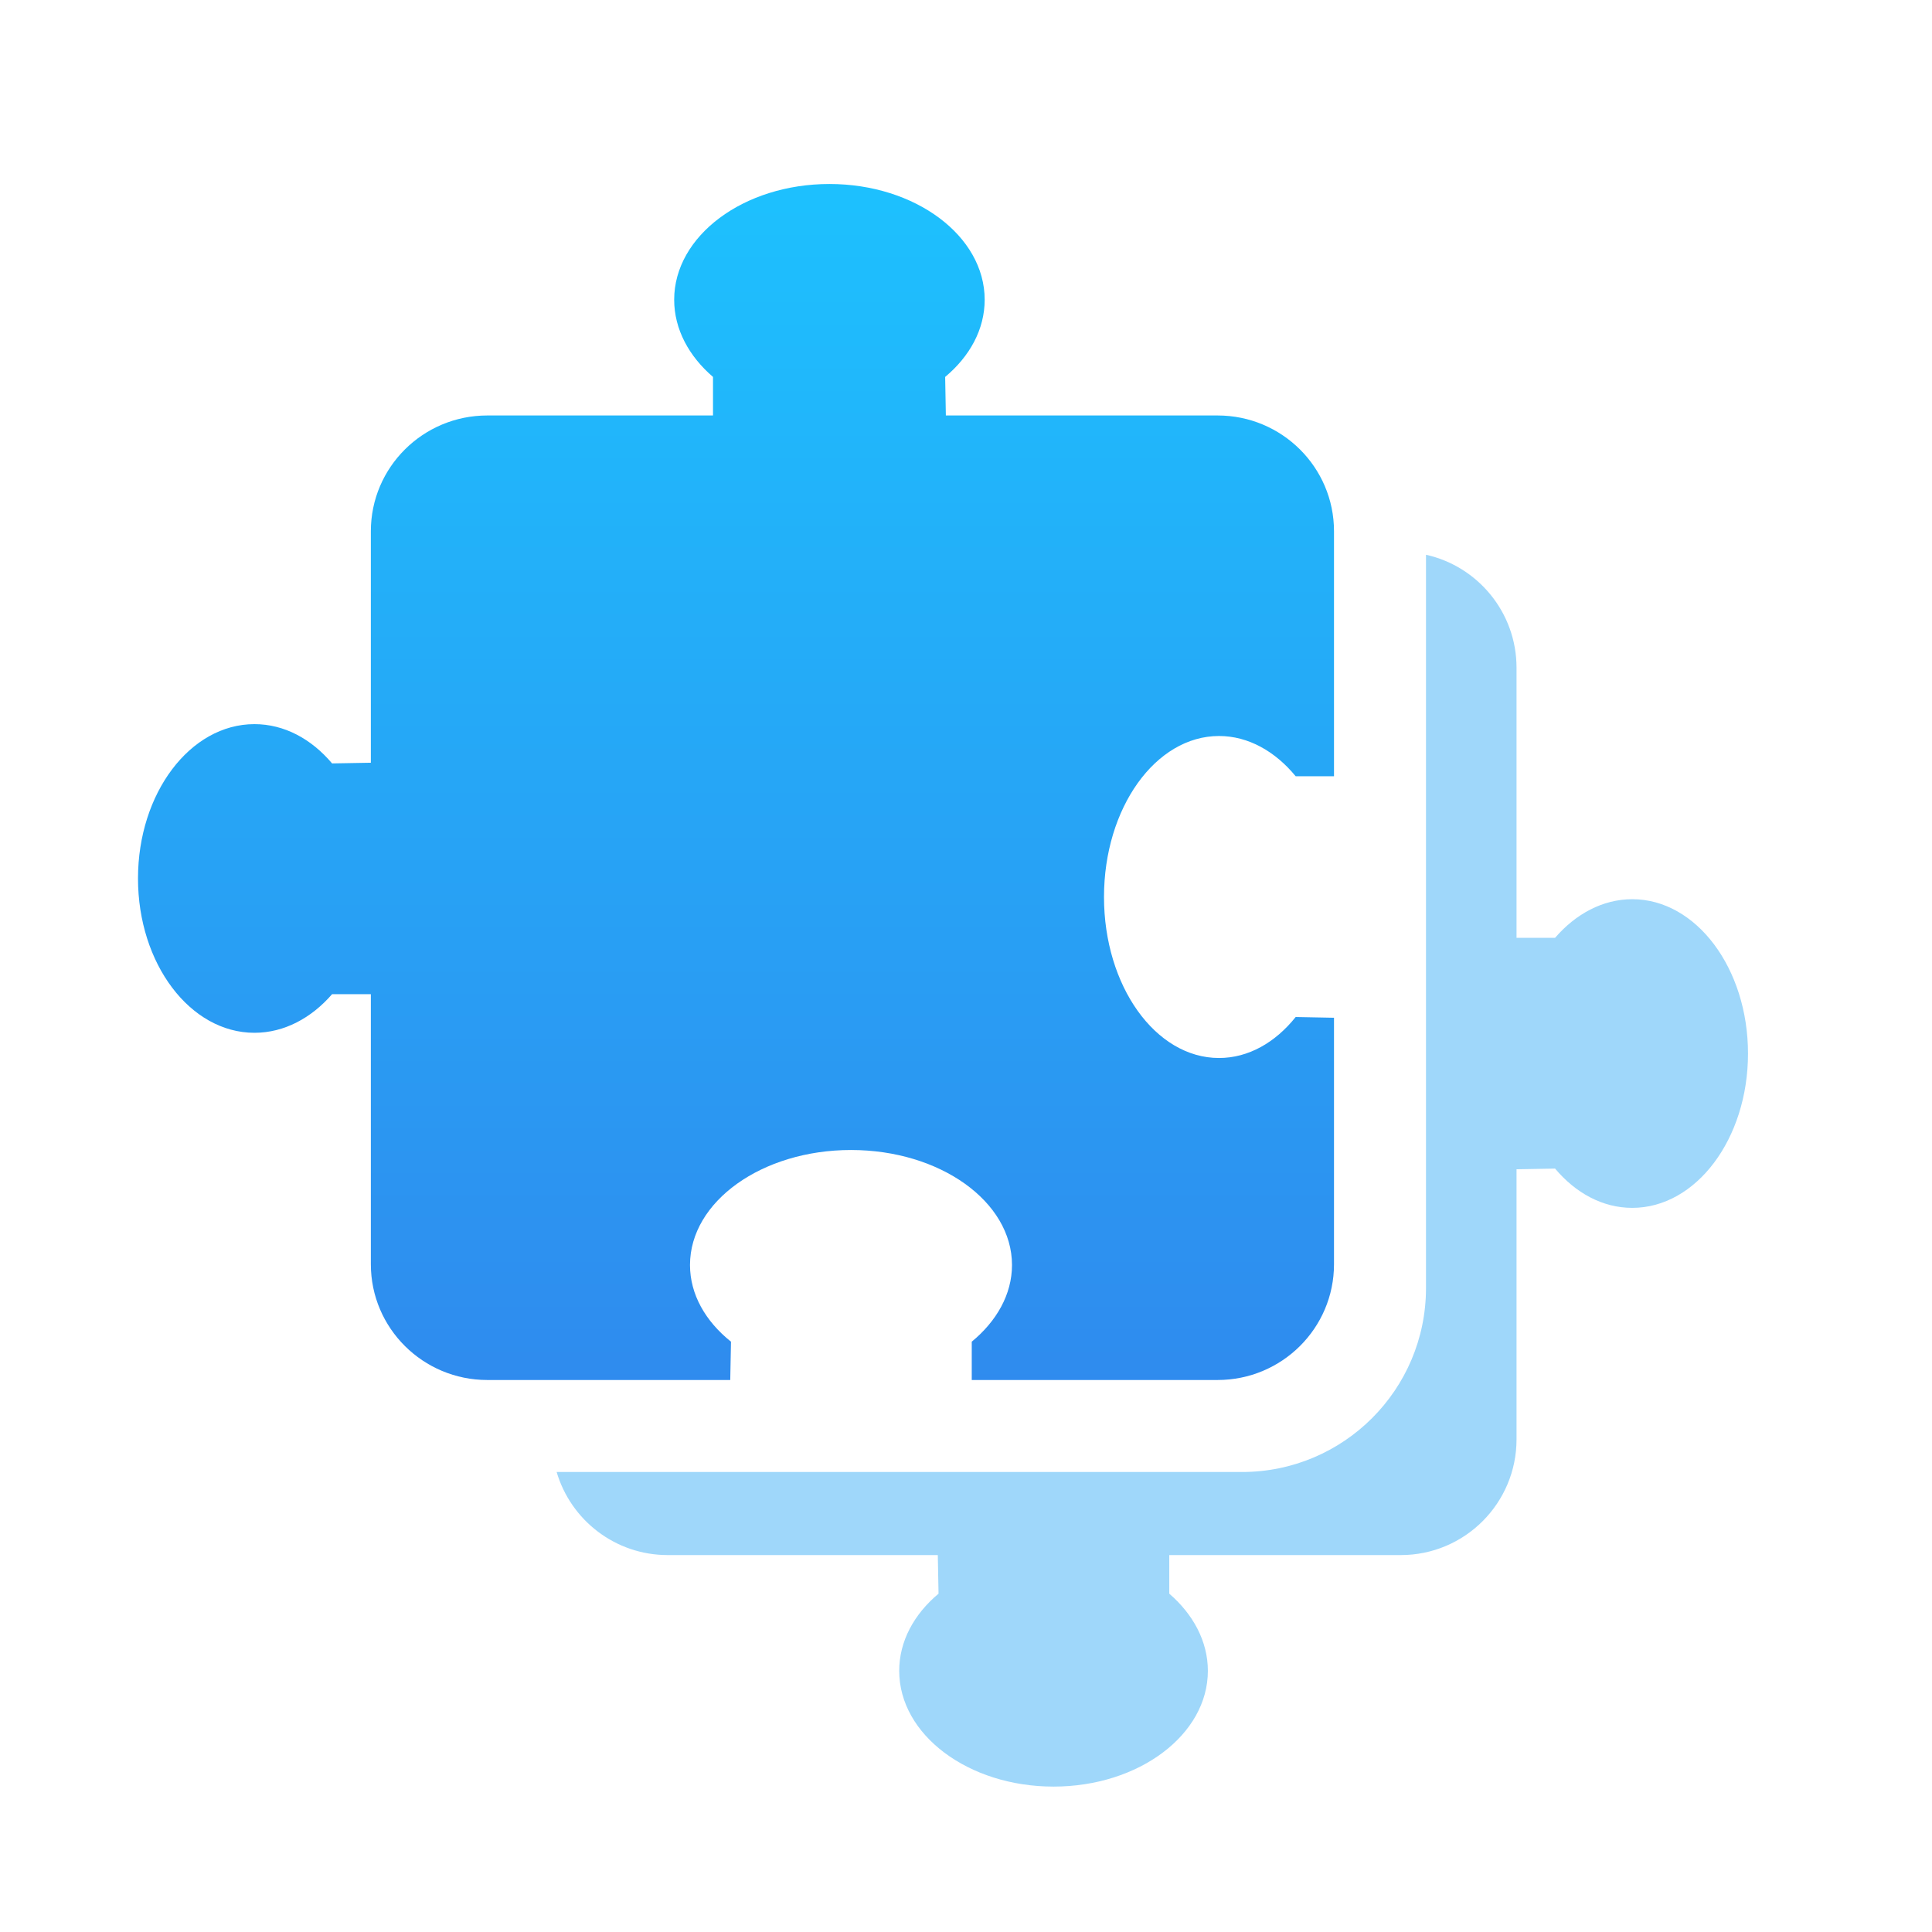
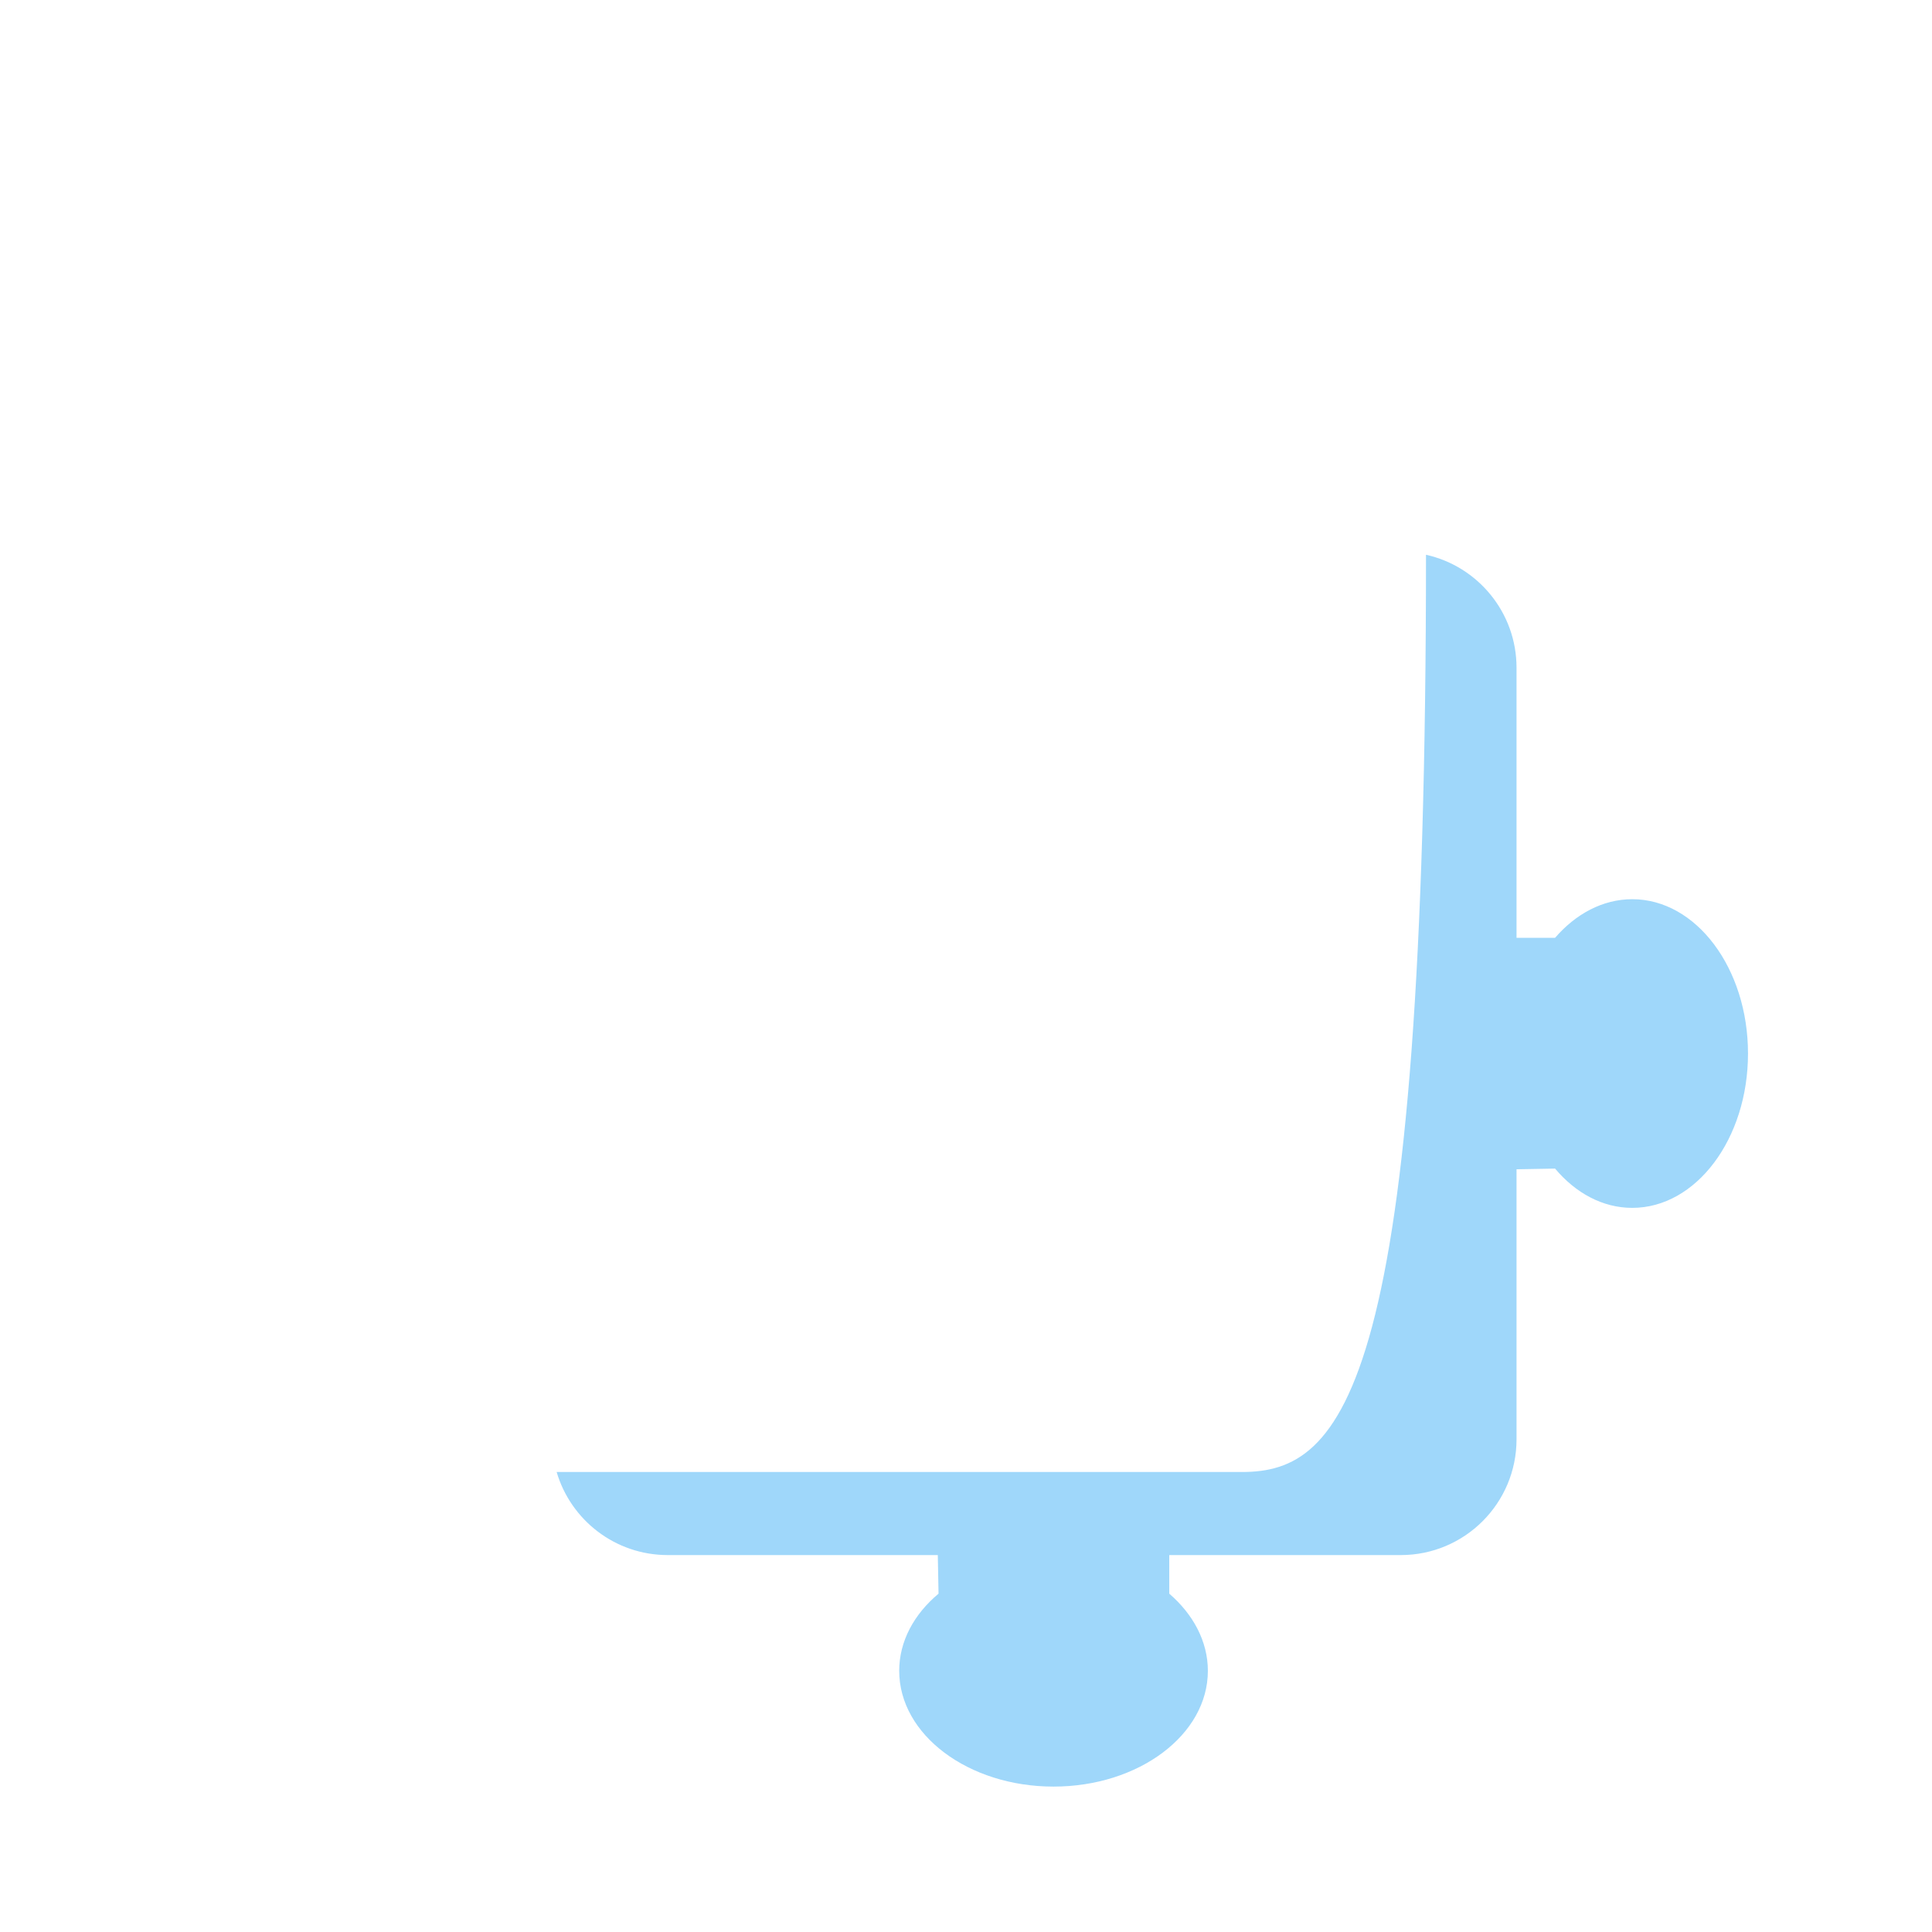
<svg xmlns="http://www.w3.org/2000/svg" width="42px" height="42px" viewBox="0 0 42 42" version="1.1">
  <title>7</title>
  <desc>Created with Sketch.</desc>
  <defs>
    <linearGradient x1="50%" y1="0%" x2="50%" y2="100%" id="linearGradient-1">
      <stop stop-color="#1DC1FE" offset="0%" />
      <stop stop-color="#2F8BEE" offset="100%" />
    </linearGradient>
  </defs>
  <g id="Page-1" stroke="none" stroke-width="1" fill="none" fill-rule="evenodd">
    <g id="Artboard" transform="translate(-954, -525)">
      <g id="Group-3-Copy-3" transform="translate(954, 525)">
-         <path d="M12.101,32 C12.408,33.044 13.373,33.806 14.516,33.806 L20.387,33.806 L20.403,34.645 C19.871,35.09 19.548,35.678 19.548,36.323 C19.548,37.712 21.05,38.839 22.903,38.839 C24.756,38.839 26.258,37.712 26.258,36.323 C26.258,35.678 25.935,35.09 25.419,34.645 L25.419,33.806 L30.452,33.806 C31.841,33.806 32.968,32.68 32.968,31.29 L32.968,25.419 L33.806,25.404 C34.252,25.935 34.839,26.258 35.484,26.258 C36.873,26.258 38,24.756 38,22.903 C38,21.05 36.873,19.548 35.484,19.548 C34.839,19.548 34.252,19.871 33.806,20.387 L32.968,20.387 L32.968,14.516 C32.968,13.315 32.126,12.31 31,12.06 L31,28 C31,30.209 29.209,32 27,32 L12.101,32 Z" id="Combined-Shape" fill="#9FD7FA" />
-         <path d="M29,22.125 L29,16.875 L28.167,16.875 C27.724,16.337 27.14,16 26.5,16 C25.119,16 24,17.567 24,19.5 C24,21.433 25.119,23 26.5,23 C27.14,23 27.724,22.663 28.167,22.109 L29,22.125 Z M5.531,22.452 C4.133,22.452 3,20.95 3,19.097 C3,17.244 4.133,15.742 5.531,15.742 C6.18,15.742 6.771,16.065 7.219,16.596 L8.062,16.581 L8.062,11.548 C8.062,10.159 9.196,9.032 10.594,9.032 L15.5,9.032 L15.5,8.194 C14.981,7.748 14.656,7.161 14.656,6.516 C14.656,5.127 16.167,4 18.031,4 C19.895,4 21.406,5.127 21.406,6.516 C21.406,7.161 21.081,7.748 20.547,8.194 L20.562,9.032 L26.469,9.032 C27.867,9.032 29,10.159 29,11.548 L29,27.484 C29,28.873 27.867,30 26.469,30 L10.594,30 C9.196,30 8.062,28.873 8.062,27.484 L8.062,21.613 L7.219,21.613 C6.771,22.129 6.18,22.452 5.531,22.452 Z M15.875,30 L21.125,30 L21.125,29.167 C21.663,28.724 22,28.14 22,27.5 C22,26.119 20.433,25 18.5,25 C16.567,25 15,26.119 15,27.5 C15,28.14 15.337,28.724 15.891,29.167 L15.875,30 Z" id="Combined-Shape" fill="url(#linearGradient-1)" />
+         <path d="M12.101,32 C12.408,33.044 13.373,33.806 14.516,33.806 L20.387,33.806 L20.403,34.645 C19.871,35.09 19.548,35.678 19.548,36.323 C19.548,37.712 21.05,38.839 22.903,38.839 C24.756,38.839 26.258,37.712 26.258,36.323 C26.258,35.678 25.935,35.09 25.419,34.645 L25.419,33.806 L30.452,33.806 C31.841,33.806 32.968,32.68 32.968,31.29 L32.968,25.419 L33.806,25.404 C34.252,25.935 34.839,26.258 35.484,26.258 C36.873,26.258 38,24.756 38,22.903 C38,21.05 36.873,19.548 35.484,19.548 C34.839,19.548 34.252,19.871 33.806,20.387 L32.968,20.387 L32.968,14.516 C32.968,13.315 32.126,12.31 31,12.06 C31,30.209 29.209,32 27,32 L12.101,32 Z" id="Combined-Shape" fill="#9FD7FA" />
      </g>
    </g>
  </g>
</svg>